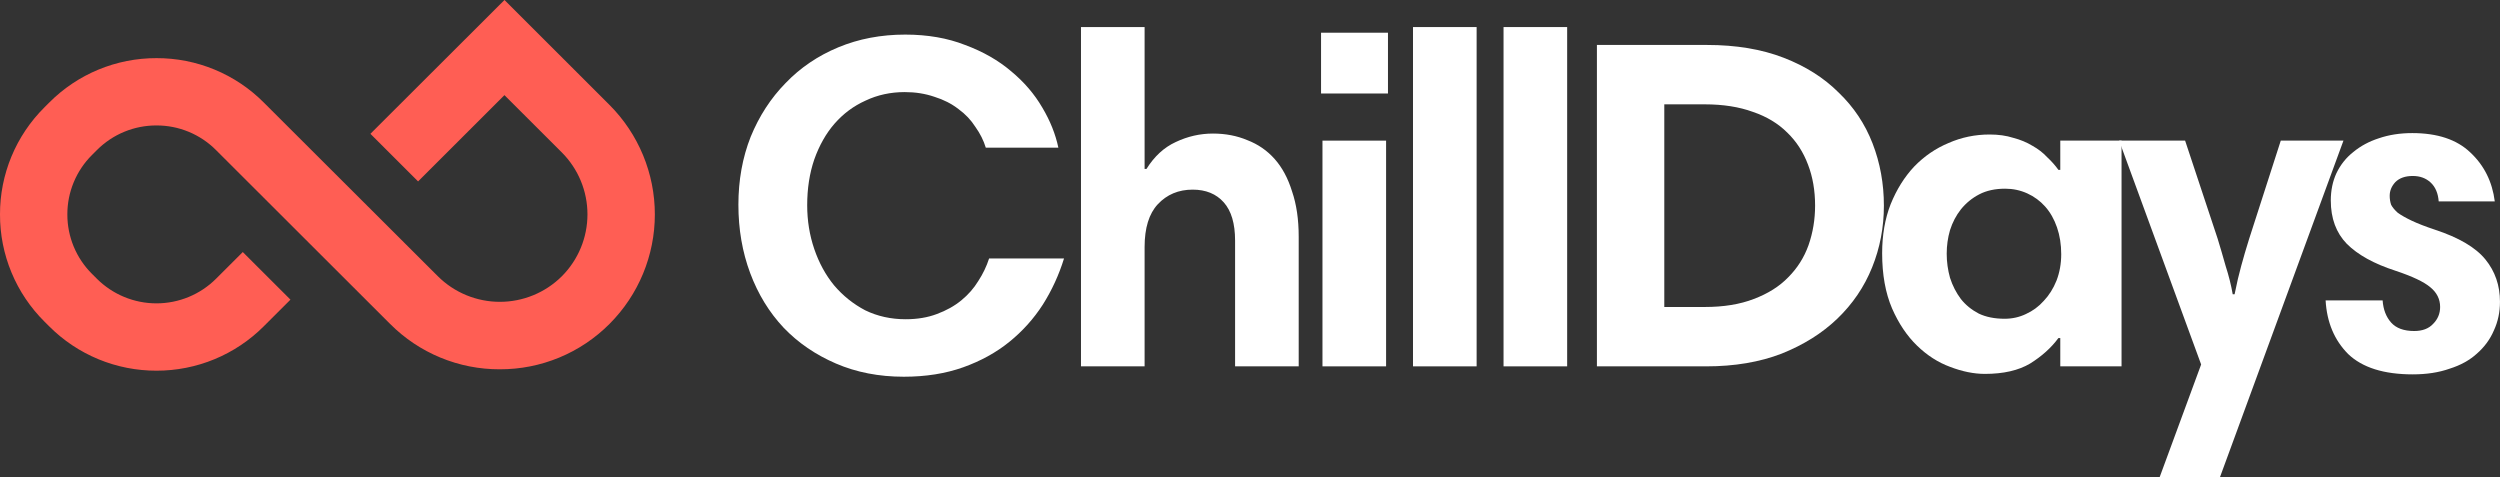
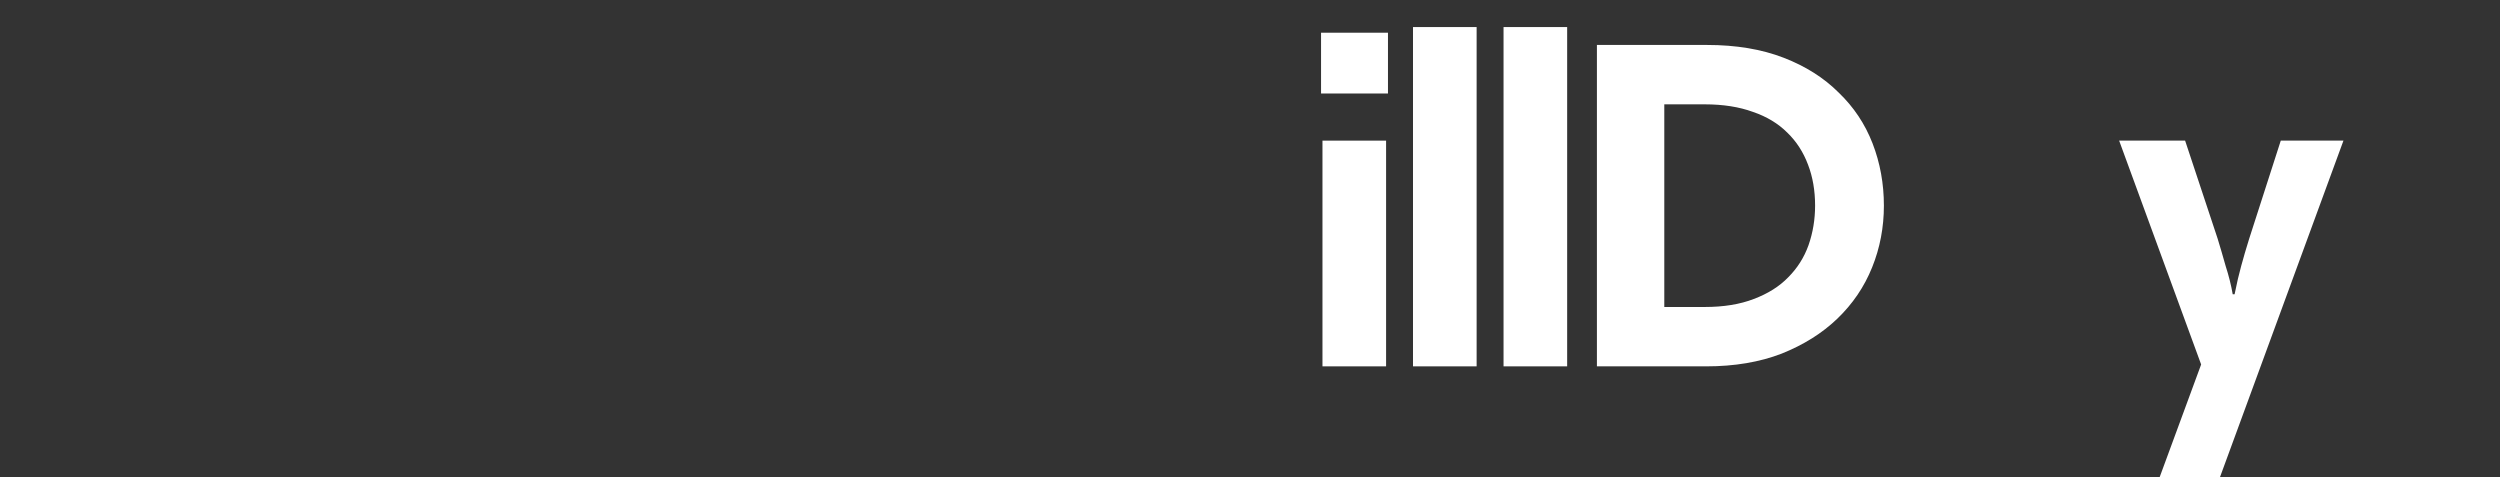
<svg xmlns="http://www.w3.org/2000/svg" width="262" height="50" viewBox="0 0 262 50" fill="none">
  <rect x="0" y="0" width="262" height="50" fill="#333333" stroke="none" />
-   <path d="M16.404 38.848C14.317 38.852 12.25 38.445 10.321 37.649C8.392 36.853 6.64 35.684 5.165 34.209L4.657 33.702C3.176 32.231 2.002 30.482 1.203 28.556C0.403 26.629 -0.005 24.564 6.80484e-05 22.478C-0.006 20.392 0.402 18.326 1.202 16.398C2.001 14.471 3.175 12.722 4.657 11.251L5.165 10.743C6.637 9.264 8.389 8.092 10.318 7.294C12.247 6.496 14.316 6.088 16.404 6.093C18.492 6.088 20.561 6.496 22.49 7.294C24.419 8.092 26.171 9.264 27.643 10.743L45.889 28.952C47.614 30.668 49.95 31.632 52.385 31.632C54.821 31.632 57.157 30.668 58.882 28.952C60.601 27.229 61.566 24.897 61.566 22.465C61.566 20.033 60.601 17.7 58.882 15.978L52.866 9.971L43.815 19.012L38.819 14.023L52.869 0L63.873 10.993C66.918 14.04 68.628 18.168 68.628 22.472C68.628 26.776 66.918 30.904 63.873 33.95C62.367 35.461 60.576 36.66 58.604 37.475C56.631 38.291 54.516 38.708 52.381 38.702C50.245 38.709 48.13 38.292 46.157 37.476C44.184 36.66 42.392 35.462 40.886 33.95L22.64 15.73C21.823 14.908 20.85 14.257 19.778 13.813C18.706 13.37 17.557 13.143 16.397 13.147C15.237 13.143 14.088 13.37 13.017 13.813C11.945 14.257 10.972 14.908 10.154 15.73L9.646 16.237C8.823 17.054 8.171 18.026 7.727 19.096C7.283 20.166 7.056 21.313 7.059 22.472C7.056 23.63 7.283 24.777 7.727 25.848C8.171 26.918 8.823 27.889 9.646 28.706L10.154 29.213C11.811 30.865 14.056 31.792 16.397 31.792C18.738 31.792 20.984 30.865 22.64 29.213L25.444 26.414L30.44 31.403L27.637 34.202C26.163 35.677 24.412 36.847 22.484 37.644C20.557 38.441 18.491 38.85 16.404 38.848Z" fill="#FF5E54" />
-   <path d="M94.867 3.626C97.204 3.626 99.295 3.988 101.139 4.712C103.016 5.404 104.629 6.326 105.979 7.478C107.329 8.597 108.415 9.865 109.238 11.281C110.061 12.664 110.621 14.063 110.917 15.479H103.312C103.081 14.721 102.719 13.997 102.225 13.306C101.764 12.581 101.172 11.956 100.447 11.429C99.723 10.869 98.883 10.441 97.929 10.145C96.974 9.816 95.937 9.651 94.817 9.651C93.336 9.651 91.969 9.947 90.718 10.54C89.467 11.1 88.381 11.906 87.459 12.96C86.57 13.981 85.862 15.232 85.335 16.713C84.841 18.162 84.594 19.759 84.594 21.504C84.594 23.117 84.841 24.648 85.335 26.097C85.829 27.546 86.52 28.813 87.409 29.9C88.331 30.986 89.418 31.859 90.669 32.517C91.953 33.143 93.369 33.456 94.916 33.456C96.134 33.456 97.221 33.274 98.176 32.912C99.163 32.55 100.019 32.073 100.744 31.48C101.468 30.887 102.061 30.212 102.522 29.455C103.016 28.698 103.394 27.908 103.658 27.085H111.51C110.983 28.797 110.242 30.41 109.288 31.924C108.333 33.406 107.164 34.707 105.781 35.826C104.398 36.946 102.785 37.834 100.941 38.493C99.097 39.151 97.023 39.481 94.719 39.481C92.118 39.481 89.747 39.02 87.607 38.098C85.467 37.176 83.639 35.925 82.125 34.344C80.61 32.731 79.442 30.822 78.618 28.616C77.795 26.41 77.384 24.023 77.384 21.454C77.384 18.886 77.812 16.516 78.668 14.343C79.557 12.17 80.775 10.293 82.323 8.713C83.87 7.099 85.714 5.848 87.854 4.959C89.994 4.07 92.332 3.626 94.867 3.626Z" fill="white" />
-   <path d="M113.287 2.836H119.954V17.701H120.152C120.975 16.384 121.996 15.446 123.214 14.886C124.465 14.293 125.765 13.997 127.115 13.997C128.432 13.997 129.634 14.228 130.721 14.688C131.84 15.117 132.795 15.775 133.585 16.664C134.375 17.553 134.984 18.689 135.412 20.072C135.873 21.422 136.104 23.002 136.104 24.813V38.394H129.437V25.208C129.437 23.43 129.041 22.096 128.251 21.208C127.461 20.319 126.375 19.874 124.992 19.874C123.51 19.874 122.292 20.384 121.337 21.405C120.415 22.393 119.954 23.891 119.954 25.899V38.394H113.287V2.836Z" fill="white" />
  <path d="M138.595 14.738H145.262V38.394H138.595V14.738ZM138.446 3.428H145.459V9.799H138.446V3.428Z" fill="white" />
  <path d="M148.083 2.836H154.75V38.394H148.083V2.836Z" fill="white" />
  <path d="M157.571 2.836H164.238V38.394H157.571V2.836Z" fill="white" />
  <path d="M178.912 4.712C181.941 4.712 184.608 5.157 186.913 6.046C189.218 6.935 191.144 8.153 192.691 9.7C194.272 11.215 195.457 12.993 196.247 15.034C197.037 17.076 197.432 19.249 197.432 21.553C197.432 23.825 197.021 25.982 196.198 28.023C195.375 30.064 194.156 31.859 192.543 33.406C190.963 34.921 189.02 36.139 186.715 37.061C184.411 37.95 181.777 38.394 178.814 38.394H167.356V4.712H178.912ZM178.665 32.172C180.641 32.172 182.353 31.892 183.802 31.332C185.283 30.772 186.485 30.015 187.407 29.06C188.362 28.105 189.07 26.986 189.531 25.702C189.991 24.385 190.222 23.002 190.222 21.553C190.222 19.973 189.975 18.541 189.481 17.257C188.987 15.94 188.263 14.82 187.308 13.898C186.353 12.944 185.152 12.219 183.703 11.725C182.254 11.198 180.575 10.935 178.665 10.935H174.418V32.172H178.665Z" fill="white" />
-   <path d="M222.338 38.394H215.918V35.431H215.72C214.963 36.452 213.975 37.341 212.757 38.098C211.539 38.822 209.958 39.184 208.016 39.184C206.863 39.184 205.645 38.937 204.361 38.444C203.11 37.983 201.958 37.242 200.904 36.221C199.85 35.2 198.978 33.9 198.287 32.32C197.595 30.706 197.249 28.78 197.249 26.541C197.249 24.632 197.546 22.92 198.138 21.405C198.764 19.858 199.587 18.541 200.608 17.454C201.661 16.368 202.863 15.545 204.213 14.985C205.563 14.392 206.995 14.096 208.51 14.096C209.431 14.096 210.255 14.211 210.979 14.442C211.736 14.639 212.411 14.919 213.004 15.281C213.596 15.61 214.107 16.006 214.535 16.466C214.996 16.895 215.391 17.339 215.72 17.8H215.918V14.738H222.338V38.394ZM204.015 26.591C204.015 27.447 204.131 28.286 204.361 29.11C204.624 29.933 205.003 30.673 205.497 31.332C205.991 31.957 206.616 32.468 207.374 32.863C208.131 33.225 209.036 33.406 210.09 33.406C210.88 33.406 211.621 33.242 212.312 32.912C213.037 32.583 213.662 32.122 214.189 31.529C214.749 30.937 215.193 30.229 215.523 29.406C215.852 28.55 216.016 27.628 216.016 26.64C216.016 25.619 215.868 24.681 215.572 23.825C215.276 22.969 214.864 22.245 214.337 21.652C213.81 21.059 213.185 20.599 212.461 20.269C211.736 19.94 210.962 19.775 210.139 19.775C209.086 19.775 208.18 19.973 207.423 20.368C206.666 20.763 206.024 21.29 205.497 21.948C205.003 22.574 204.624 23.298 204.361 24.121C204.131 24.912 204.015 25.735 204.015 26.591Z" fill="white" />
  <path d="M232.655 50H226.333L230.679 38.197L222.086 14.738H229L232.408 25.01C232.671 25.866 232.951 26.821 233.247 27.875C233.576 28.895 233.823 29.883 233.988 30.838H234.186C234.416 29.686 234.647 28.698 234.877 27.875C235.107 27.019 235.387 26.064 235.717 25.01L239.025 14.738H245.594L232.655 50Z" fill="white" />
-   <path d="M255.576 21.109C255.511 20.253 255.231 19.594 254.737 19.133C254.243 18.672 253.617 18.442 252.86 18.442C252.07 18.442 251.461 18.656 251.033 19.084C250.638 19.512 250.44 19.989 250.44 20.516C250.44 20.845 250.49 21.158 250.588 21.454C250.72 21.718 250.951 21.998 251.28 22.294C251.642 22.558 252.136 22.837 252.761 23.134C253.387 23.43 254.194 23.743 255.181 24.072C257.684 24.895 259.445 25.932 260.466 27.183C261.486 28.434 261.997 29.916 261.997 31.628C261.997 32.715 261.783 33.719 261.355 34.641C260.96 35.563 260.367 36.369 259.577 37.061C258.82 37.752 257.865 38.279 256.712 38.641C255.593 39.036 254.309 39.234 252.86 39.234C249.831 39.234 247.576 38.526 246.094 37.11C244.646 35.661 243.855 33.785 243.724 31.48H249.699C249.765 32.435 250.062 33.209 250.588 33.801C251.115 34.394 251.922 34.69 253.008 34.69C253.864 34.69 254.523 34.443 254.984 33.949C255.478 33.456 255.725 32.863 255.725 32.172C255.725 31.348 255.379 30.657 254.688 30.097C254.029 29.538 252.811 28.961 251.033 28.369C248.794 27.644 247.098 26.706 245.946 25.554C244.827 24.401 244.267 22.887 244.267 21.01C244.267 19.956 244.464 19.002 244.86 18.146C245.288 17.257 245.88 16.516 246.637 15.923C247.395 15.298 248.284 14.82 249.304 14.491C250.358 14.129 251.527 13.948 252.811 13.948C255.445 13.948 257.47 14.623 258.885 15.973C260.334 17.323 261.19 19.035 261.453 21.109H255.576Z" fill="white" />
</svg>